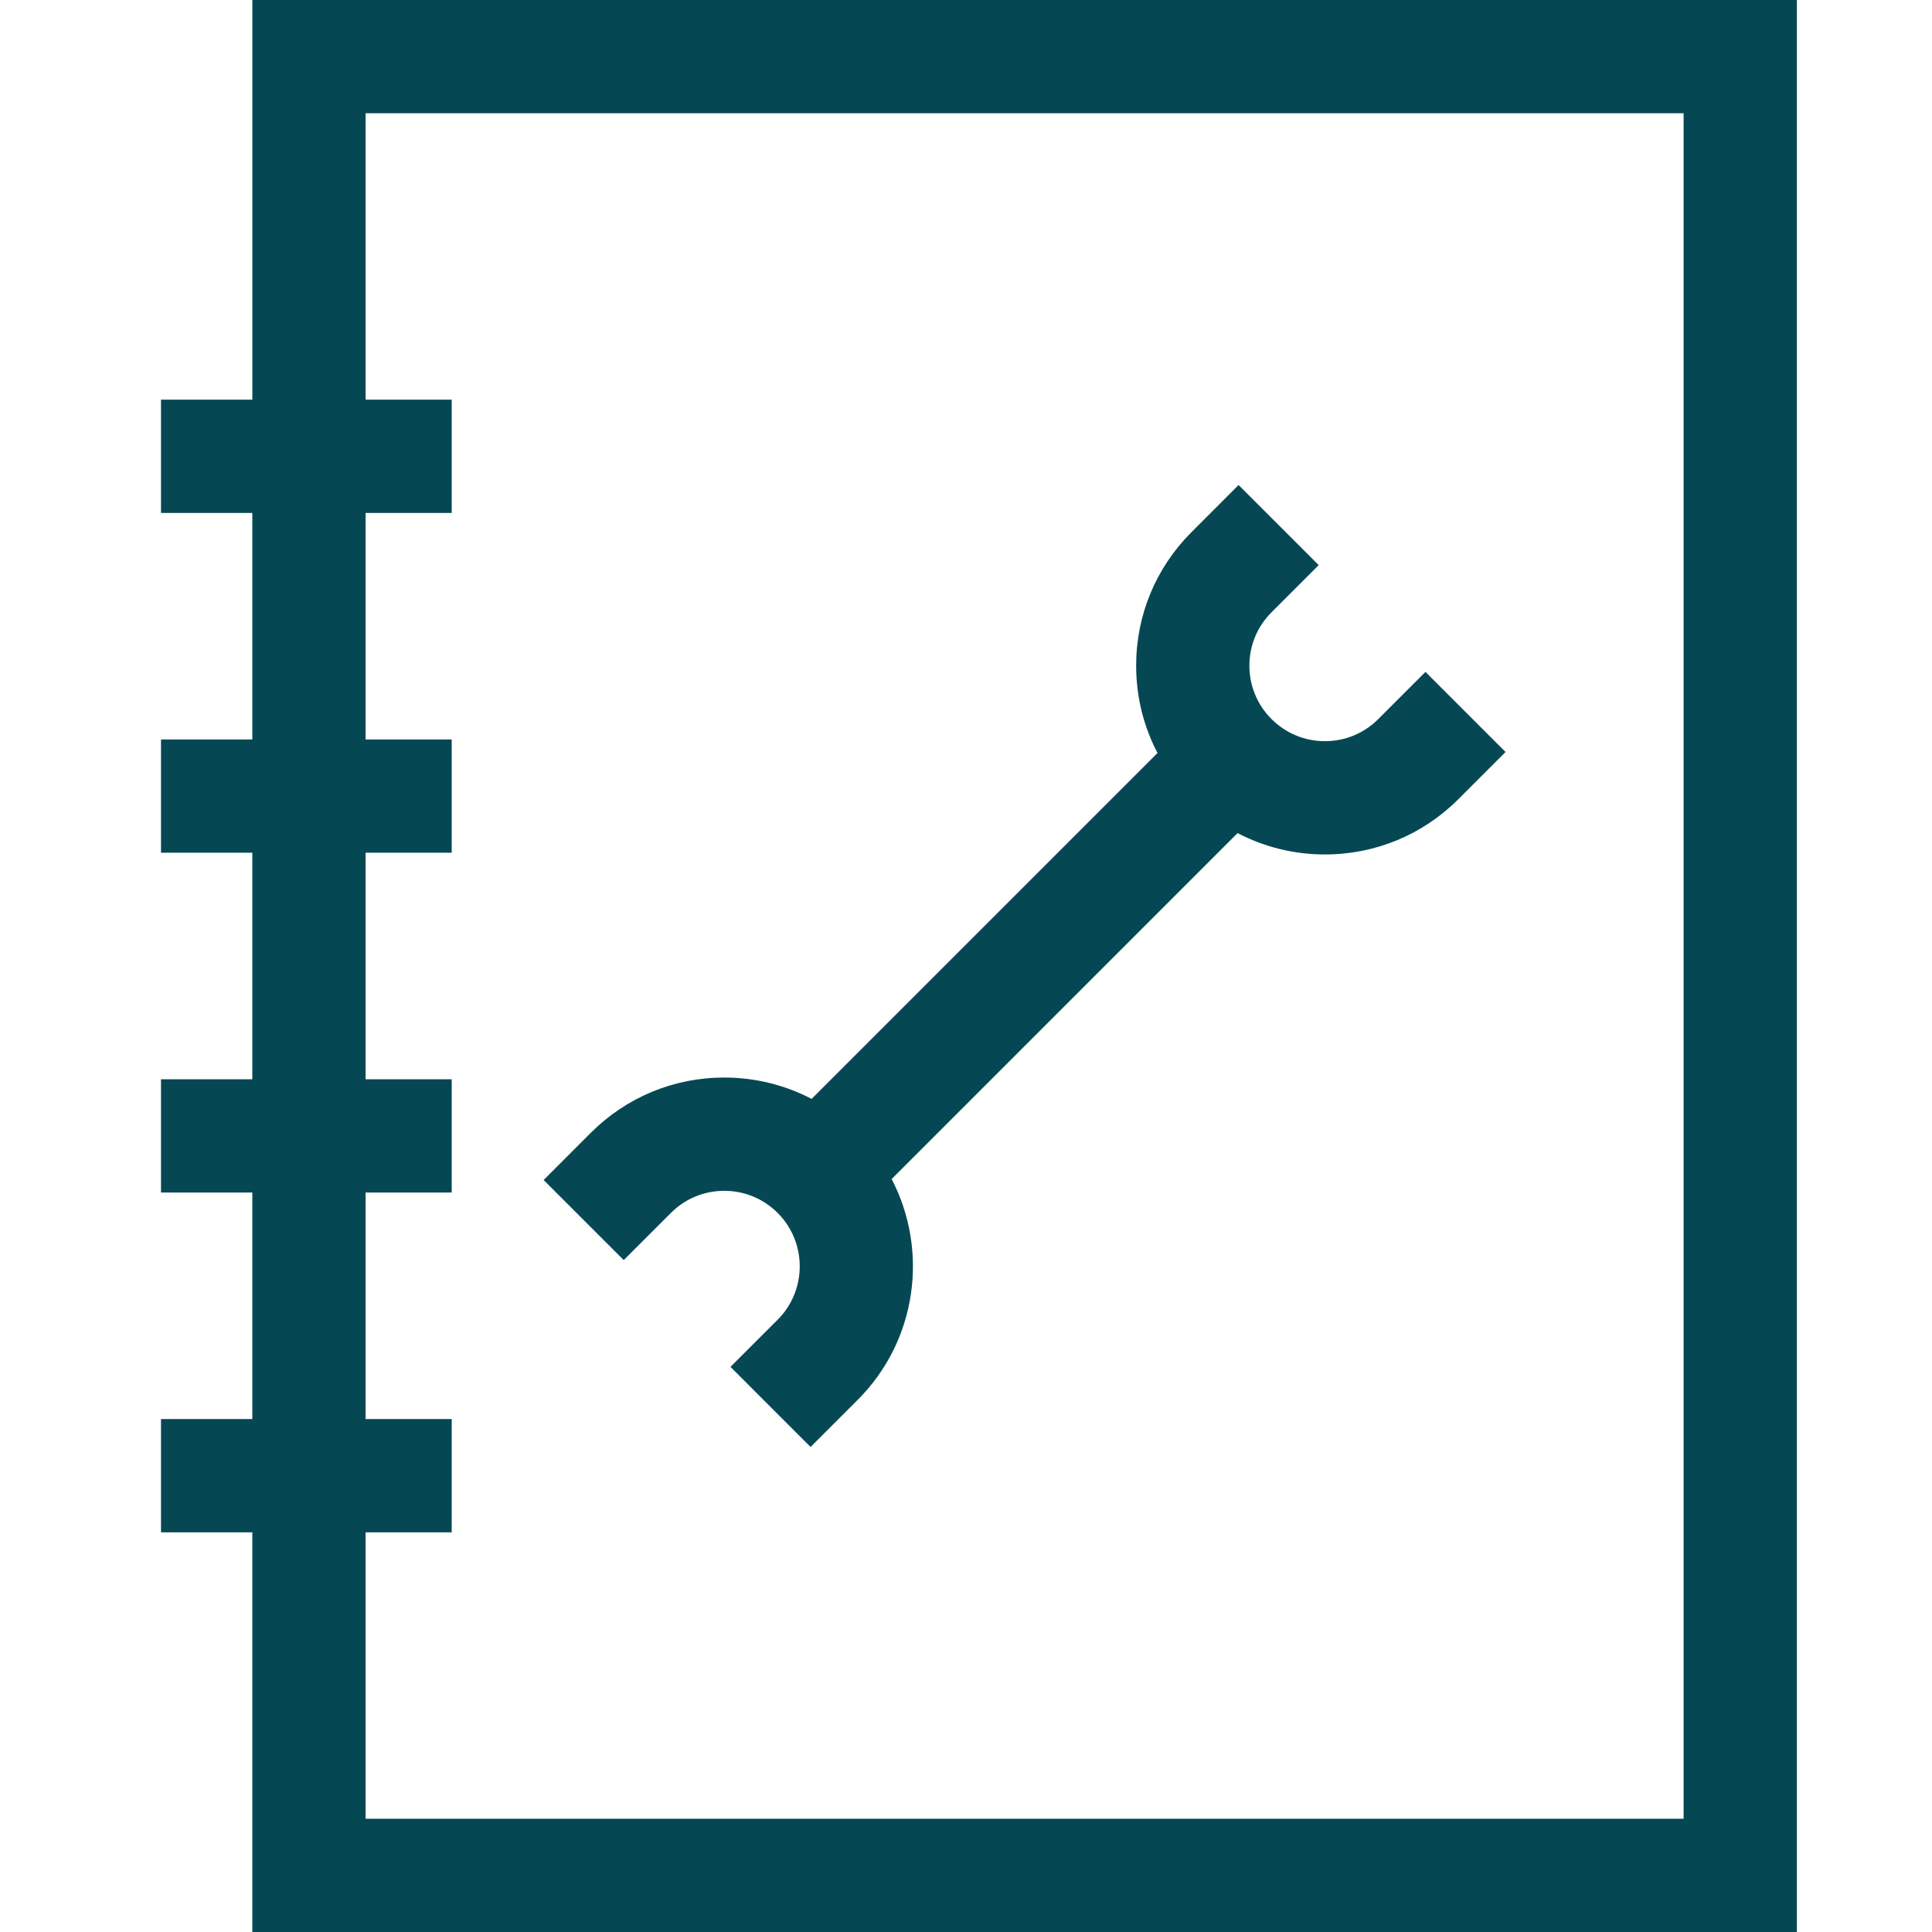
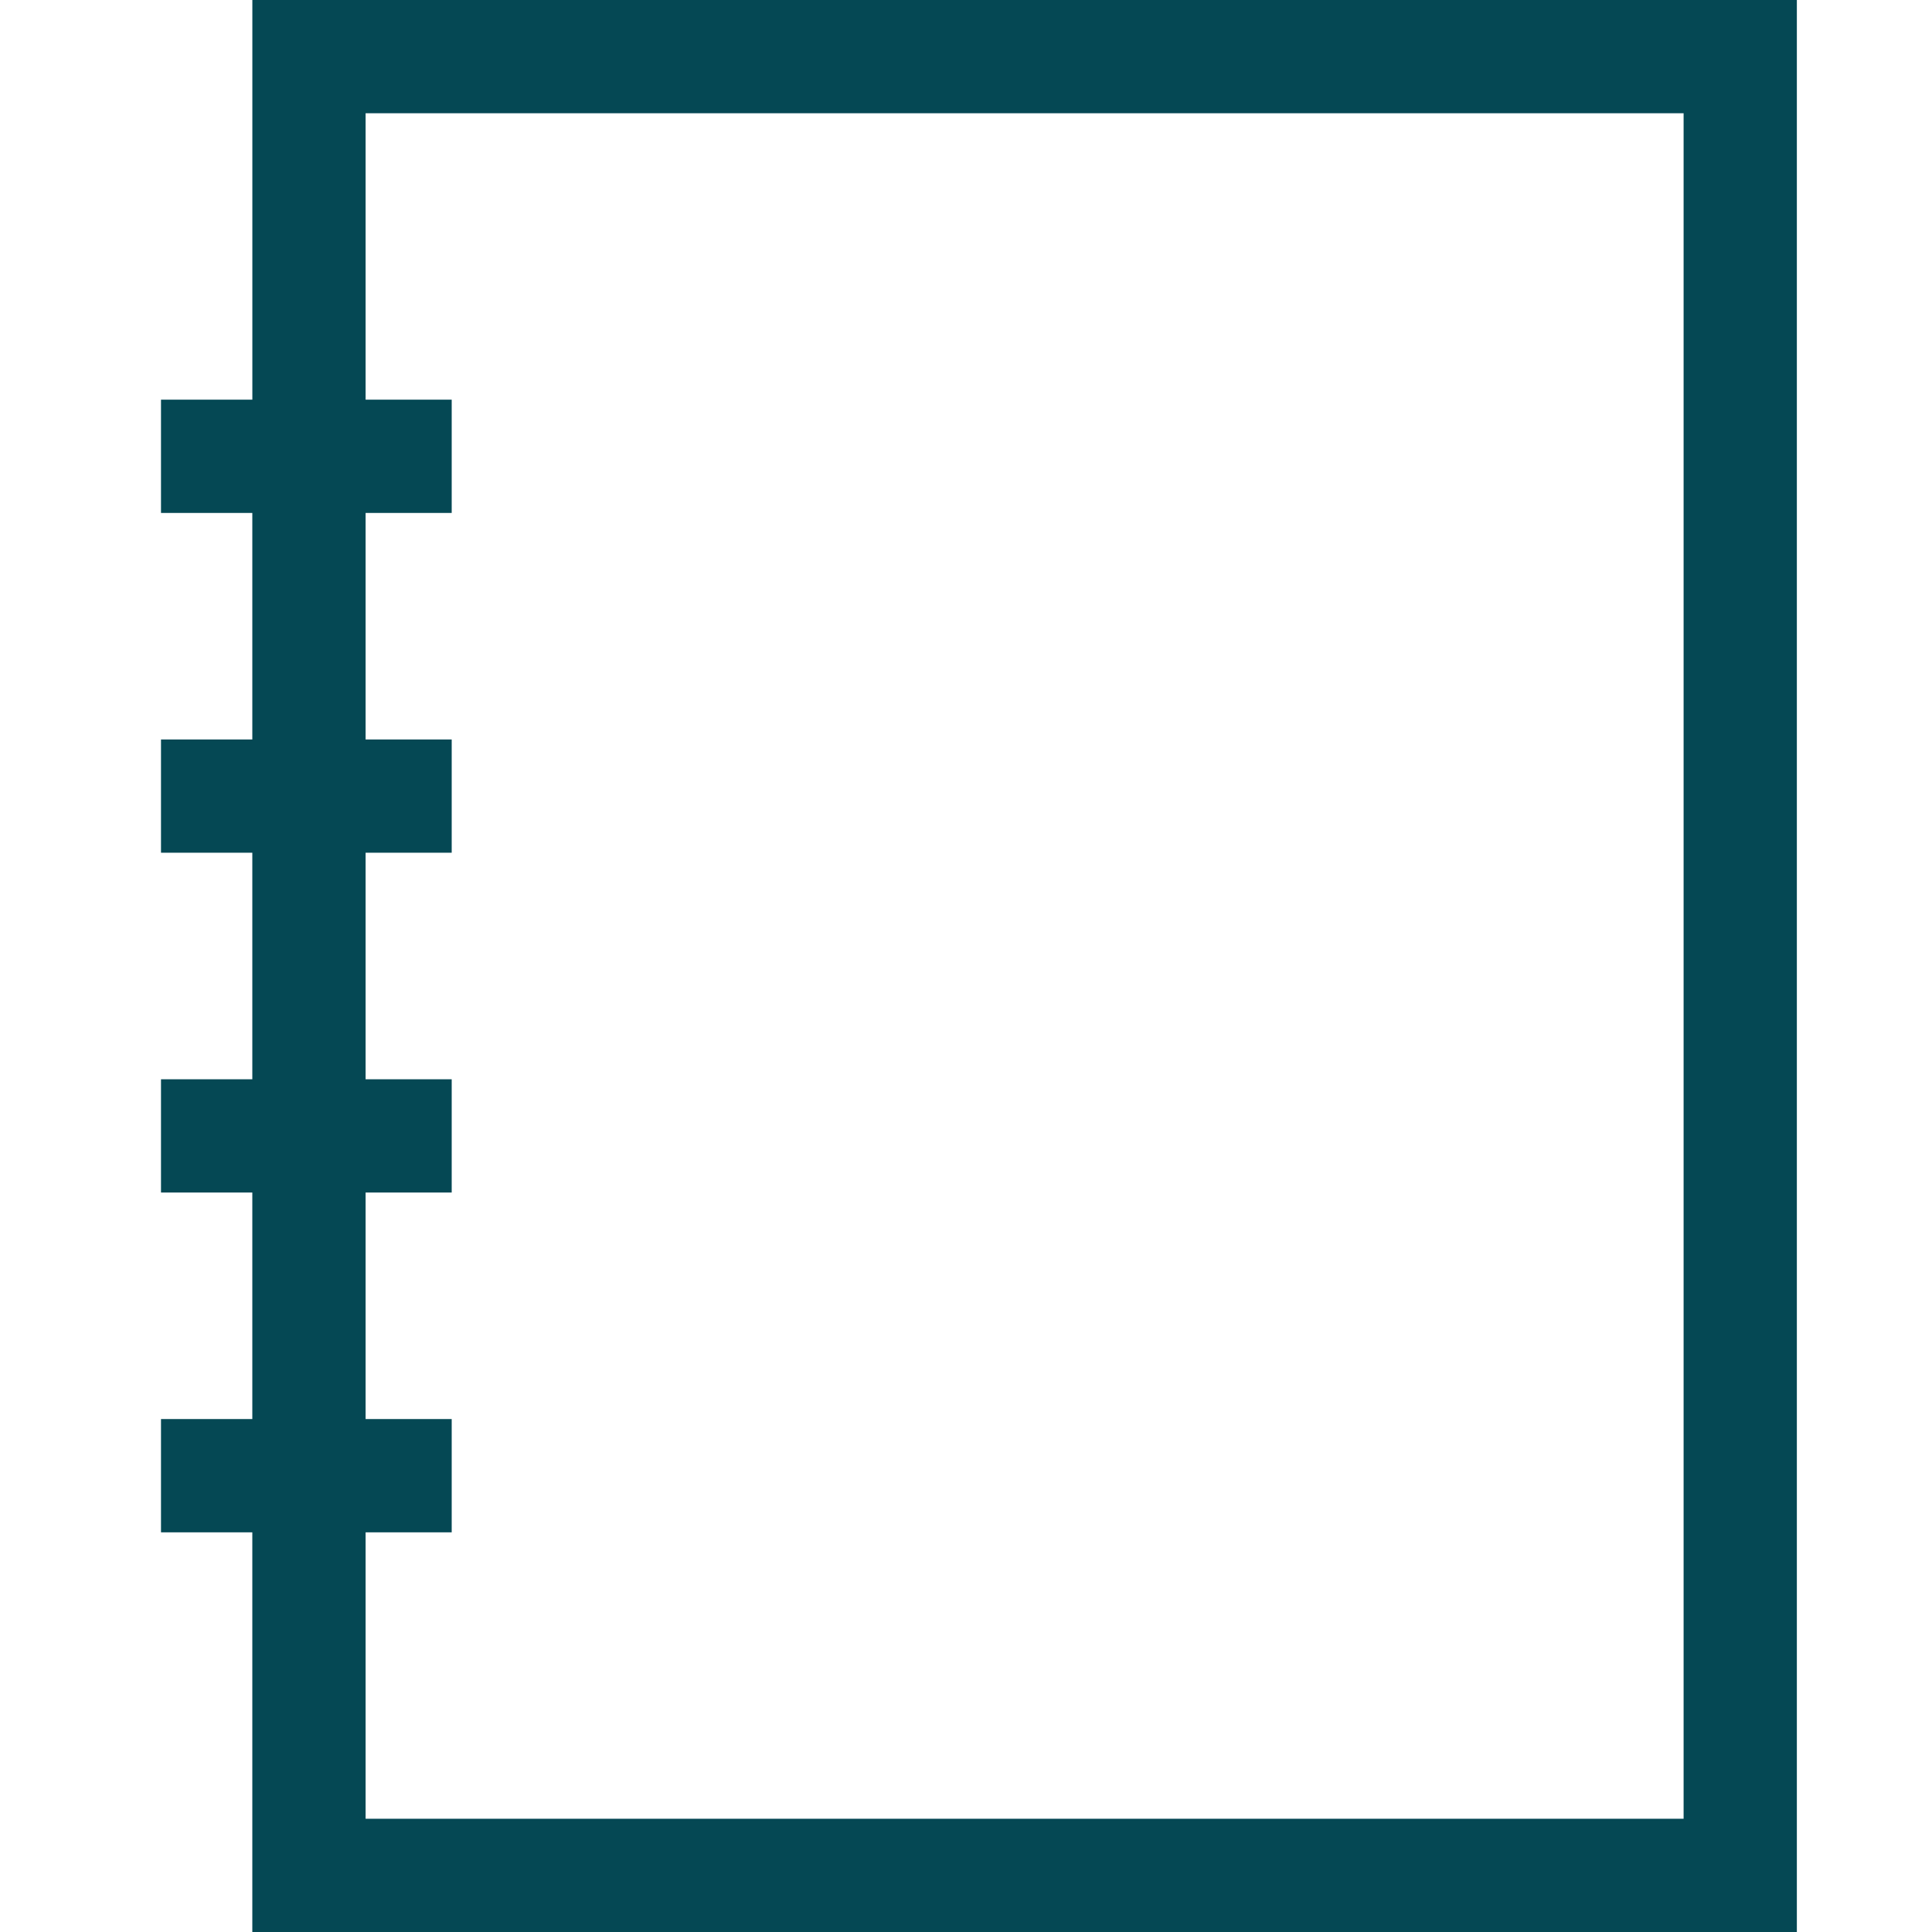
<svg xmlns="http://www.w3.org/2000/svg" width="60" height="60" viewBox="0 0 60 60" fill="none">
  <path d="M7.837 0V12.412H5V15.93H7.836V22.965H5V26.482H7.836V33.518H5V37.035H7.836V44.07H5V47.588H7.836V60H55.803V0H7.837ZM52.286 56.483H11.354V47.588H14.028V44.07H11.354V37.035H14.028V33.518H11.354V26.482H14.028V22.965H11.354V15.93H14.028V12.412H11.354V3.517H52.286V56.483Z" fill="#054854" />
-   <path d="M20.835 37.669C21.277 37.226 21.866 36.982 22.493 36.982C23.119 36.982 23.708 37.226 24.151 37.669C25.065 38.583 25.065 40.071 24.151 40.985L22.686 42.449L25.173 44.937L26.638 43.472C28.491 41.619 28.841 38.825 27.691 36.616L38.434 25.872C39.261 26.305 40.186 26.536 41.146 26.536C42.712 26.536 44.184 25.926 45.291 24.819L46.756 23.354L44.269 20.867L42.804 22.331C42.361 22.774 41.773 23.018 41.146 23.018C40.52 23.018 39.931 22.774 39.488 22.331C39.045 21.889 38.801 21.3 38.801 20.673C38.801 20.047 39.045 19.458 39.488 19.015L40.953 17.55L38.465 15.063L37.001 16.528C35.894 17.635 35.284 19.107 35.284 20.673C35.284 21.633 35.514 22.558 35.947 23.385L25.205 34.127C24.377 33.695 23.453 33.464 22.492 33.464C20.927 33.464 19.455 34.074 18.347 35.181L16.883 36.646L19.37 39.133L20.835 37.669Z" fill="#054854" />
</svg>